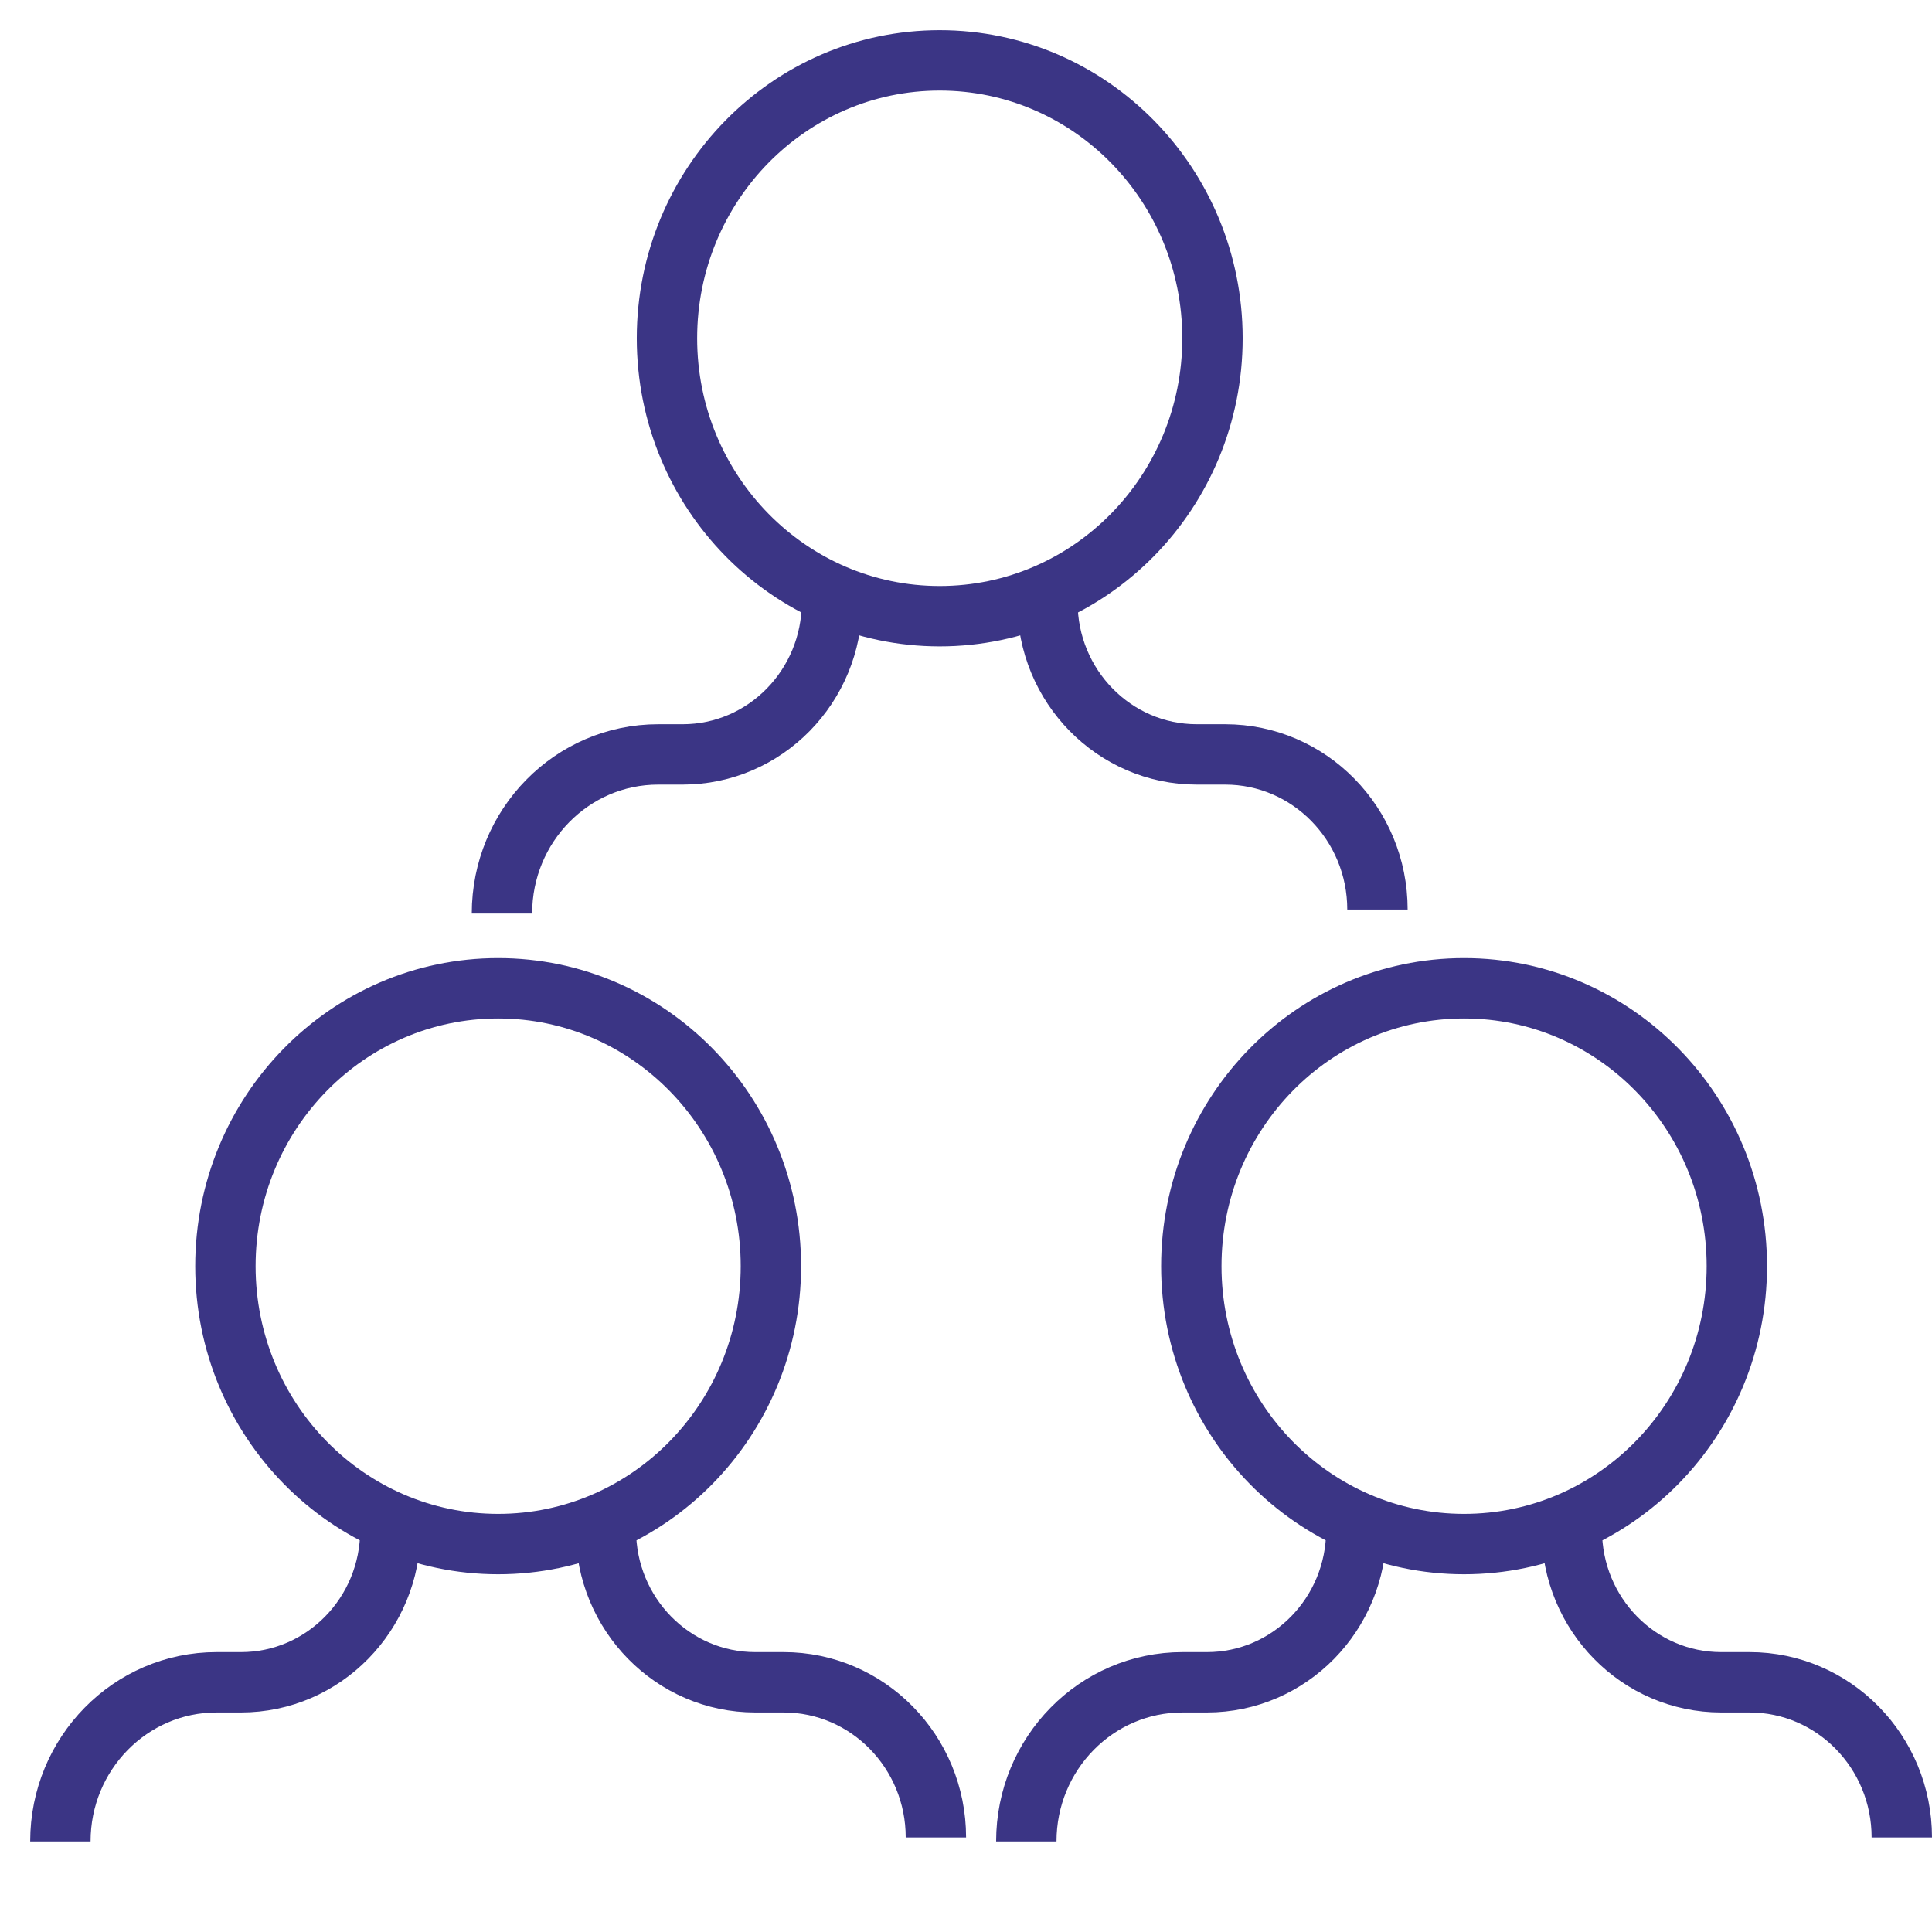
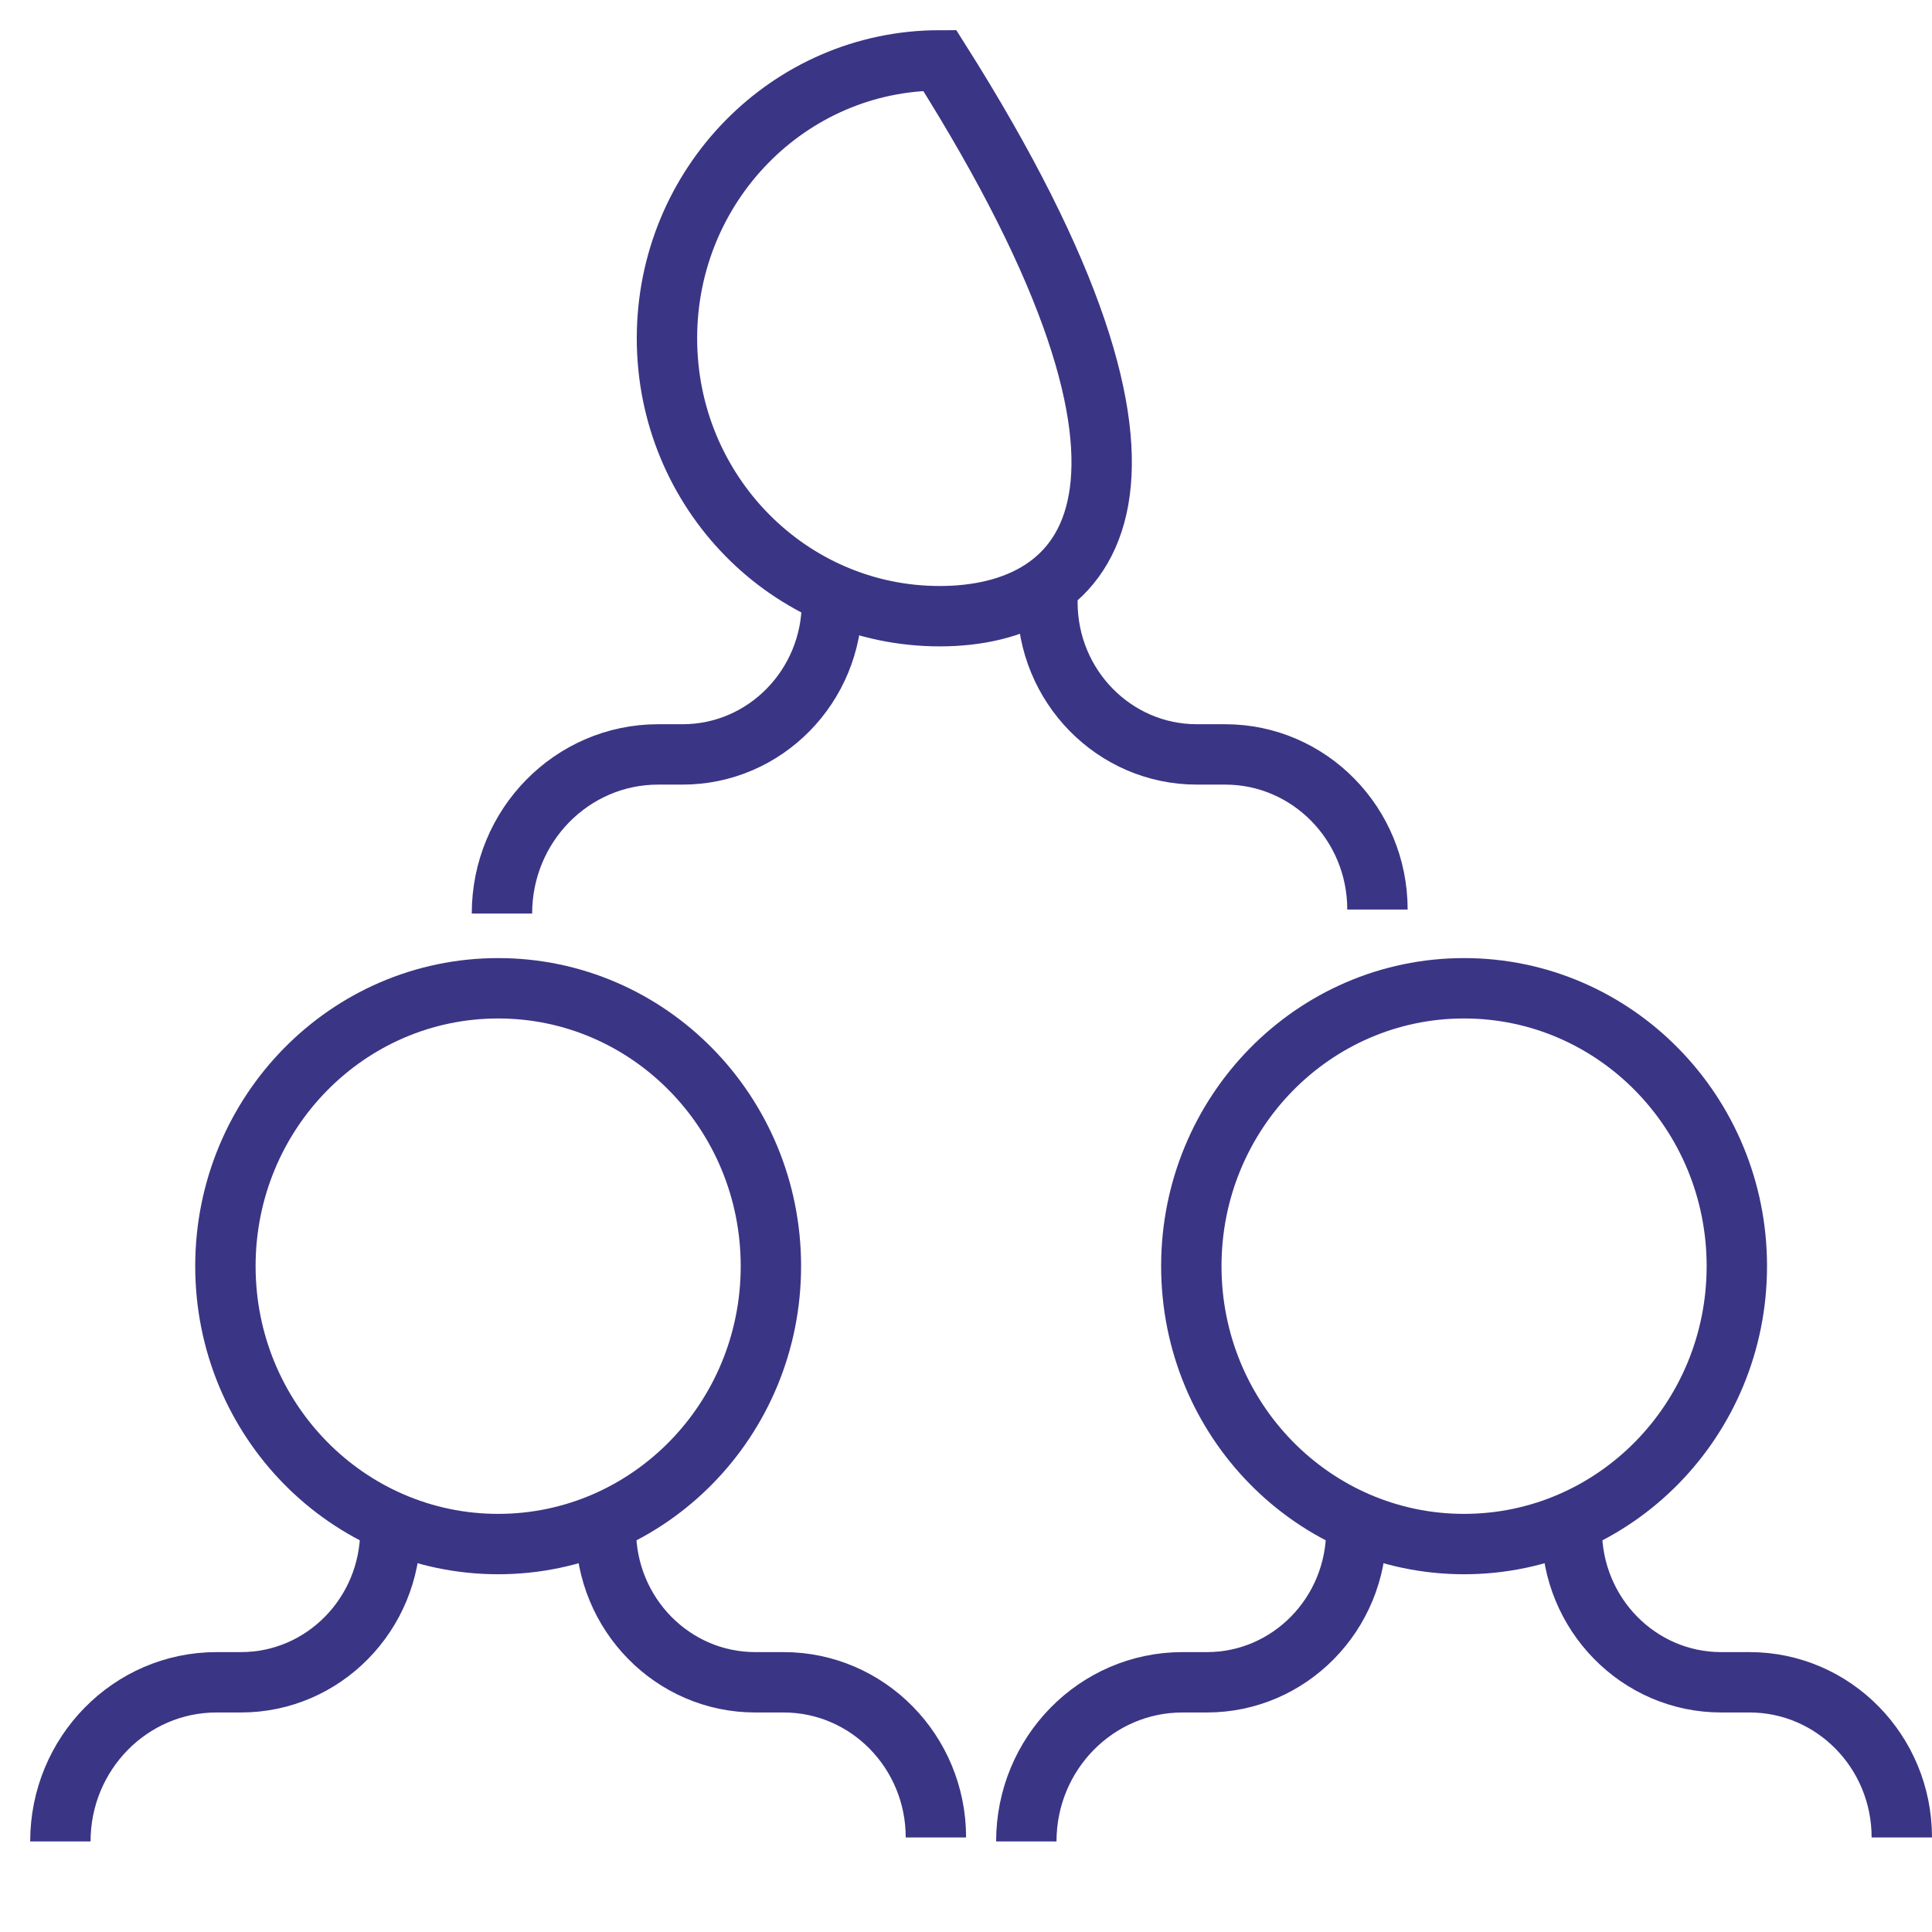
<svg xmlns="http://www.w3.org/2000/svg" width="64" height="64" viewBox="0 0 64 64" fill="none">
-   <path d="M16.628 30.262C16.628 27.351 18.944 24.991 21.802 24.991H22.611C25.344 24.991 27.56 22.733 27.56 19.948V19.788M34.696 19.788L34.697 19.948C34.697 22.733 36.913 24.991 39.647 24.991H40.586C43.371 24.991 45.63 27.291 45.63 30.13M2 61C2 58.088 4.317 55.728 7.174 55.728H7.983C10.717 55.728 12.932 53.47 12.932 50.685V50.526M20.068 50.526L20.07 50.685C20.07 53.47 22.286 55.728 25.019 55.728H25.958C28.744 55.728 31.003 58.029 31.003 60.868M33.998 61C33.998 58.088 36.314 55.728 39.172 55.728H39.981C42.714 55.728 44.93 53.47 44.93 50.685V50.526M52.066 50.526L52.068 50.685C52.068 53.47 54.283 55.728 57.017 55.728H57.956C60.742 55.728 63 58.029 63 60.868M31.129 2C36.12 2 40.165 6.122 40.165 11.206C40.165 16.29 36.12 20.412 31.129 20.412C26.139 20.412 22.094 16.29 22.094 11.206C22.094 6.122 26.139 2 31.129 2ZM16.502 32.738C21.492 32.738 25.537 36.859 25.537 41.943C25.537 47.028 21.492 51.149 16.502 51.149C11.512 51.149 7.467 47.028 7.467 41.943C7.467 36.859 11.512 32.738 16.502 32.738ZM48.499 32.738C53.49 32.738 57.535 36.859 57.535 41.943C57.535 47.028 53.49 51.149 48.499 51.149C43.509 51.149 39.464 47.028 39.464 41.943C39.464 36.859 43.509 32.738 48.499 32.738Z" stroke="#3B3585" stroke-width="2" />
+   <path d="M16.628 30.262C16.628 27.351 18.944 24.991 21.802 24.991H22.611C25.344 24.991 27.56 22.733 27.56 19.948V19.788M34.696 19.788L34.697 19.948C34.697 22.733 36.913 24.991 39.647 24.991H40.586C43.371 24.991 45.63 27.291 45.63 30.13M2 61C2 58.088 4.317 55.728 7.174 55.728H7.983C10.717 55.728 12.932 53.47 12.932 50.685V50.526M20.068 50.526L20.07 50.685C20.07 53.47 22.286 55.728 25.019 55.728H25.958C28.744 55.728 31.003 58.029 31.003 60.868M33.998 61C33.998 58.088 36.314 55.728 39.172 55.728H39.981C42.714 55.728 44.93 53.47 44.93 50.685V50.526M52.066 50.526L52.068 50.685C52.068 53.47 54.283 55.728 57.017 55.728H57.956C60.742 55.728 63 58.029 63 60.868M31.129 2C40.165 16.29 36.12 20.412 31.129 20.412C26.139 20.412 22.094 16.29 22.094 11.206C22.094 6.122 26.139 2 31.129 2ZM16.502 32.738C21.492 32.738 25.537 36.859 25.537 41.943C25.537 47.028 21.492 51.149 16.502 51.149C11.512 51.149 7.467 47.028 7.467 41.943C7.467 36.859 11.512 32.738 16.502 32.738ZM48.499 32.738C53.49 32.738 57.535 36.859 57.535 41.943C57.535 47.028 53.49 51.149 48.499 51.149C43.509 51.149 39.464 47.028 39.464 41.943C39.464 36.859 43.509 32.738 48.499 32.738Z" stroke="#3B3585" stroke-width="2" />
</svg>